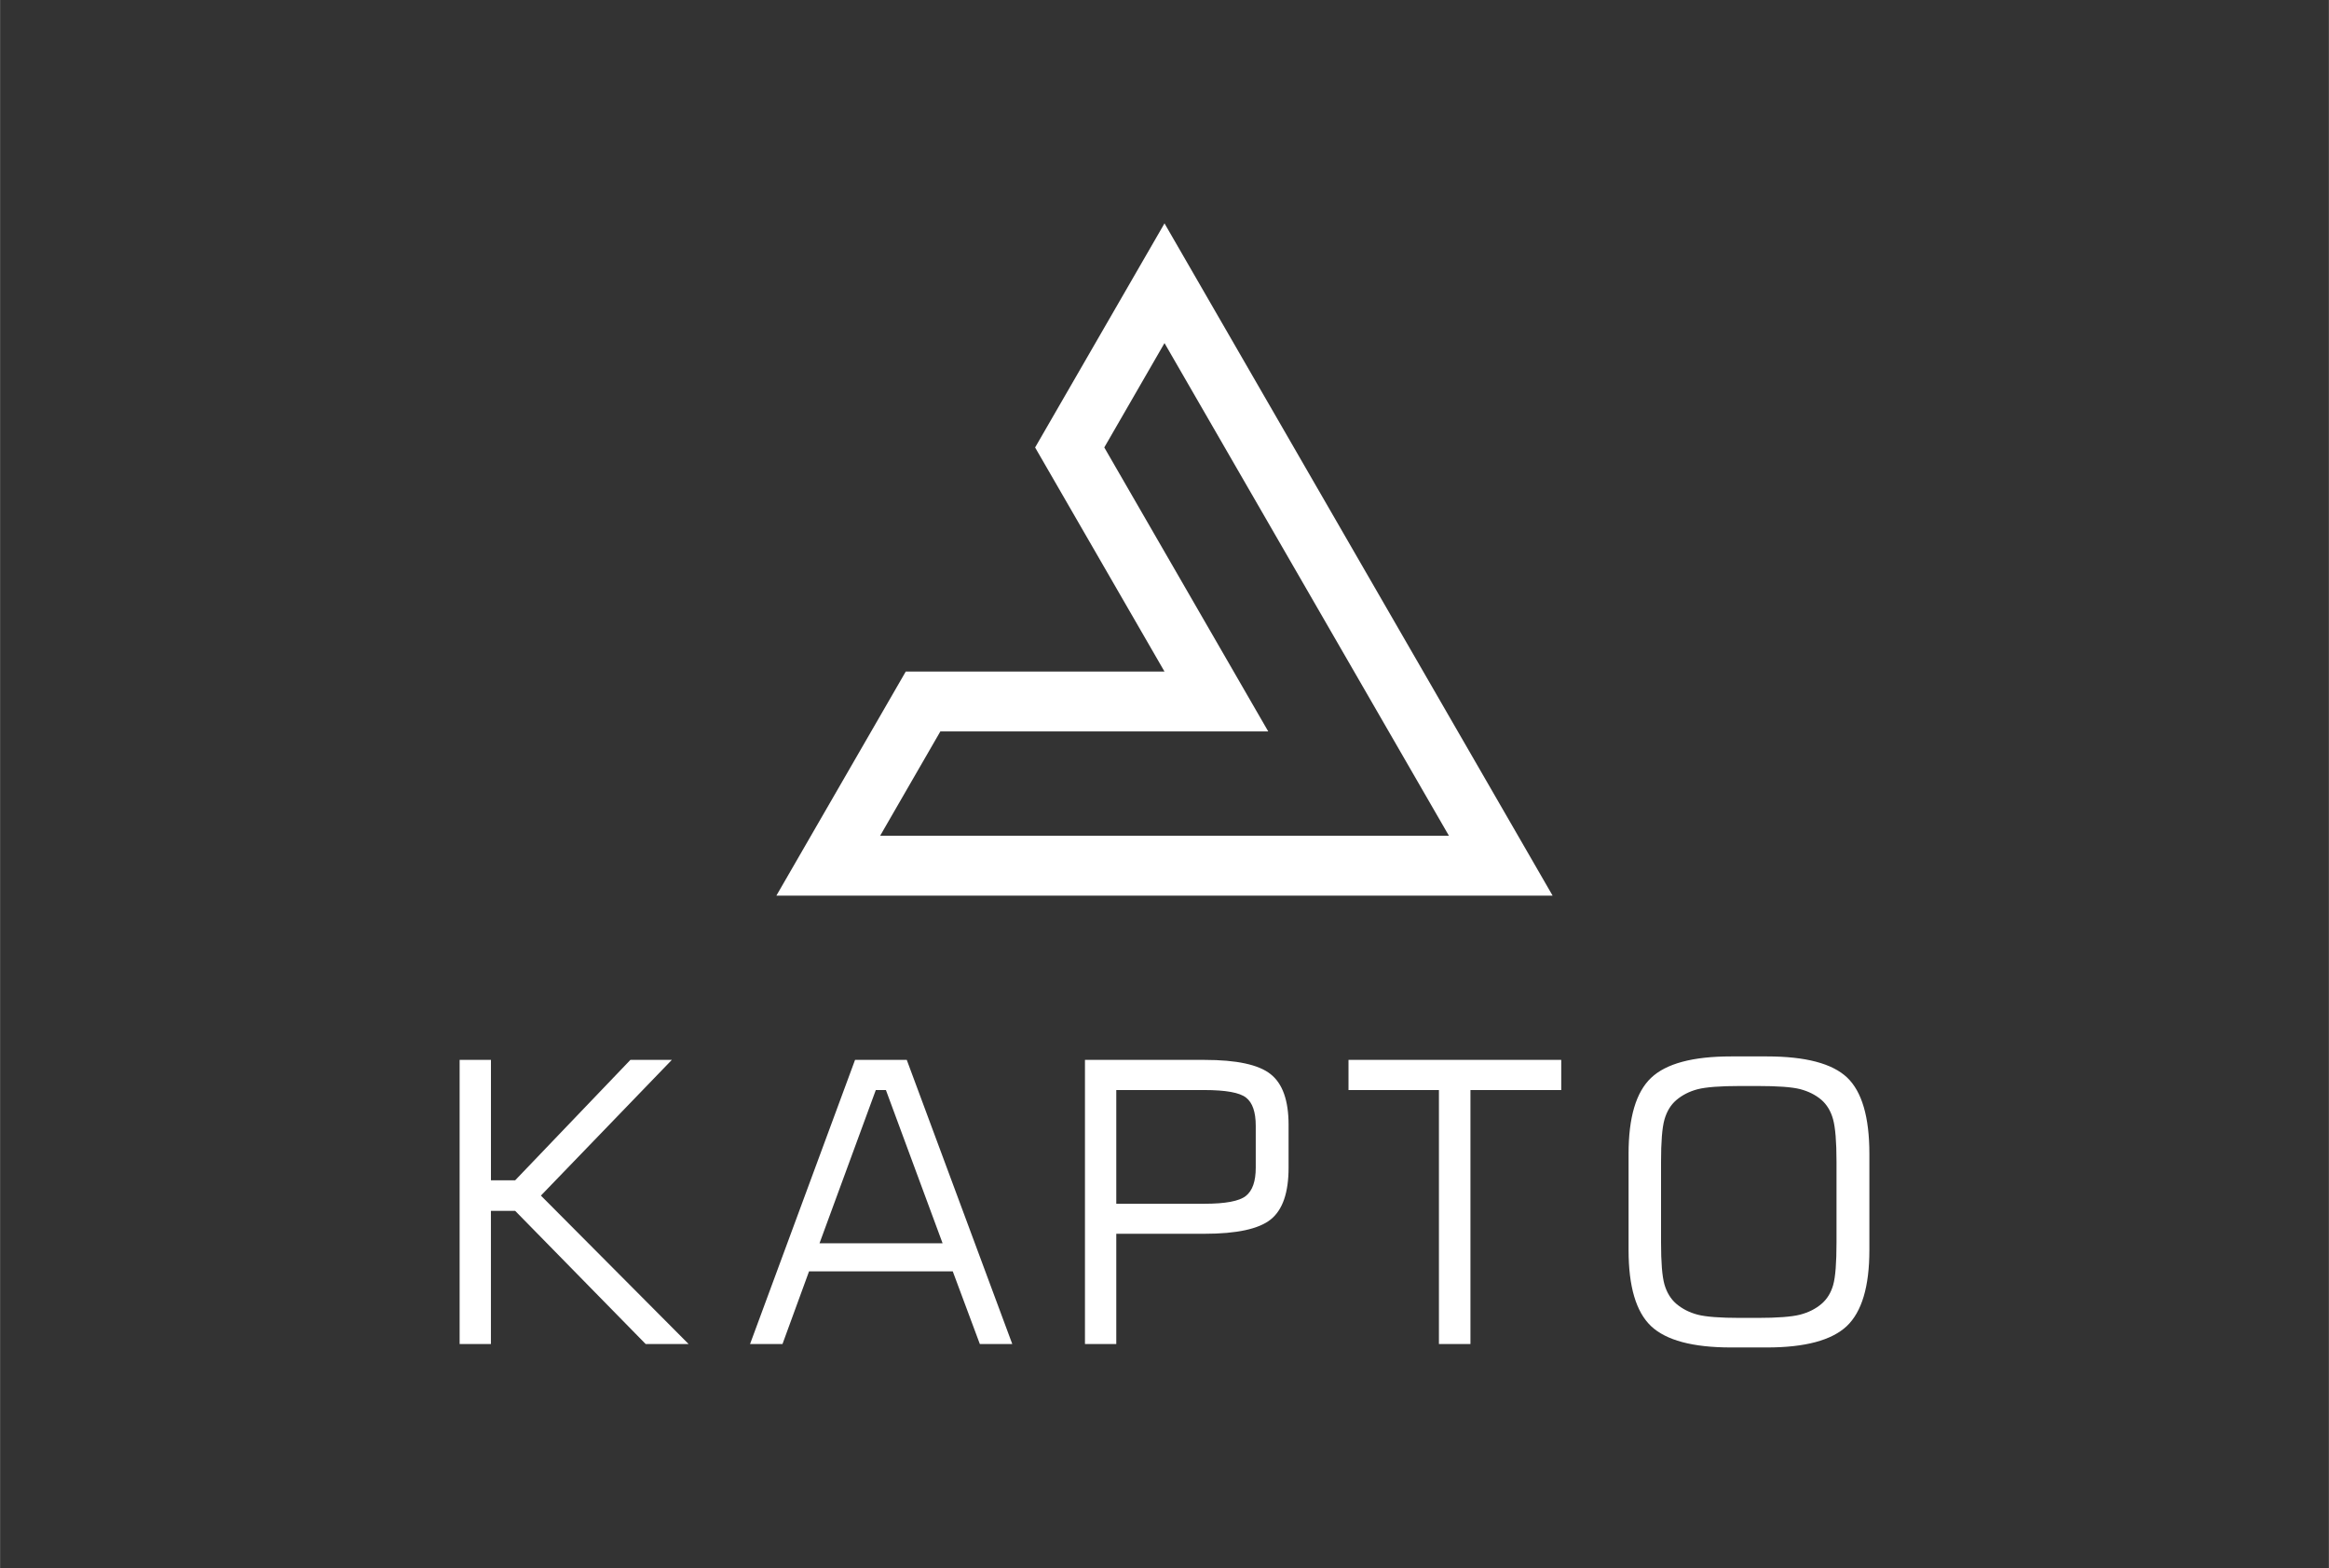
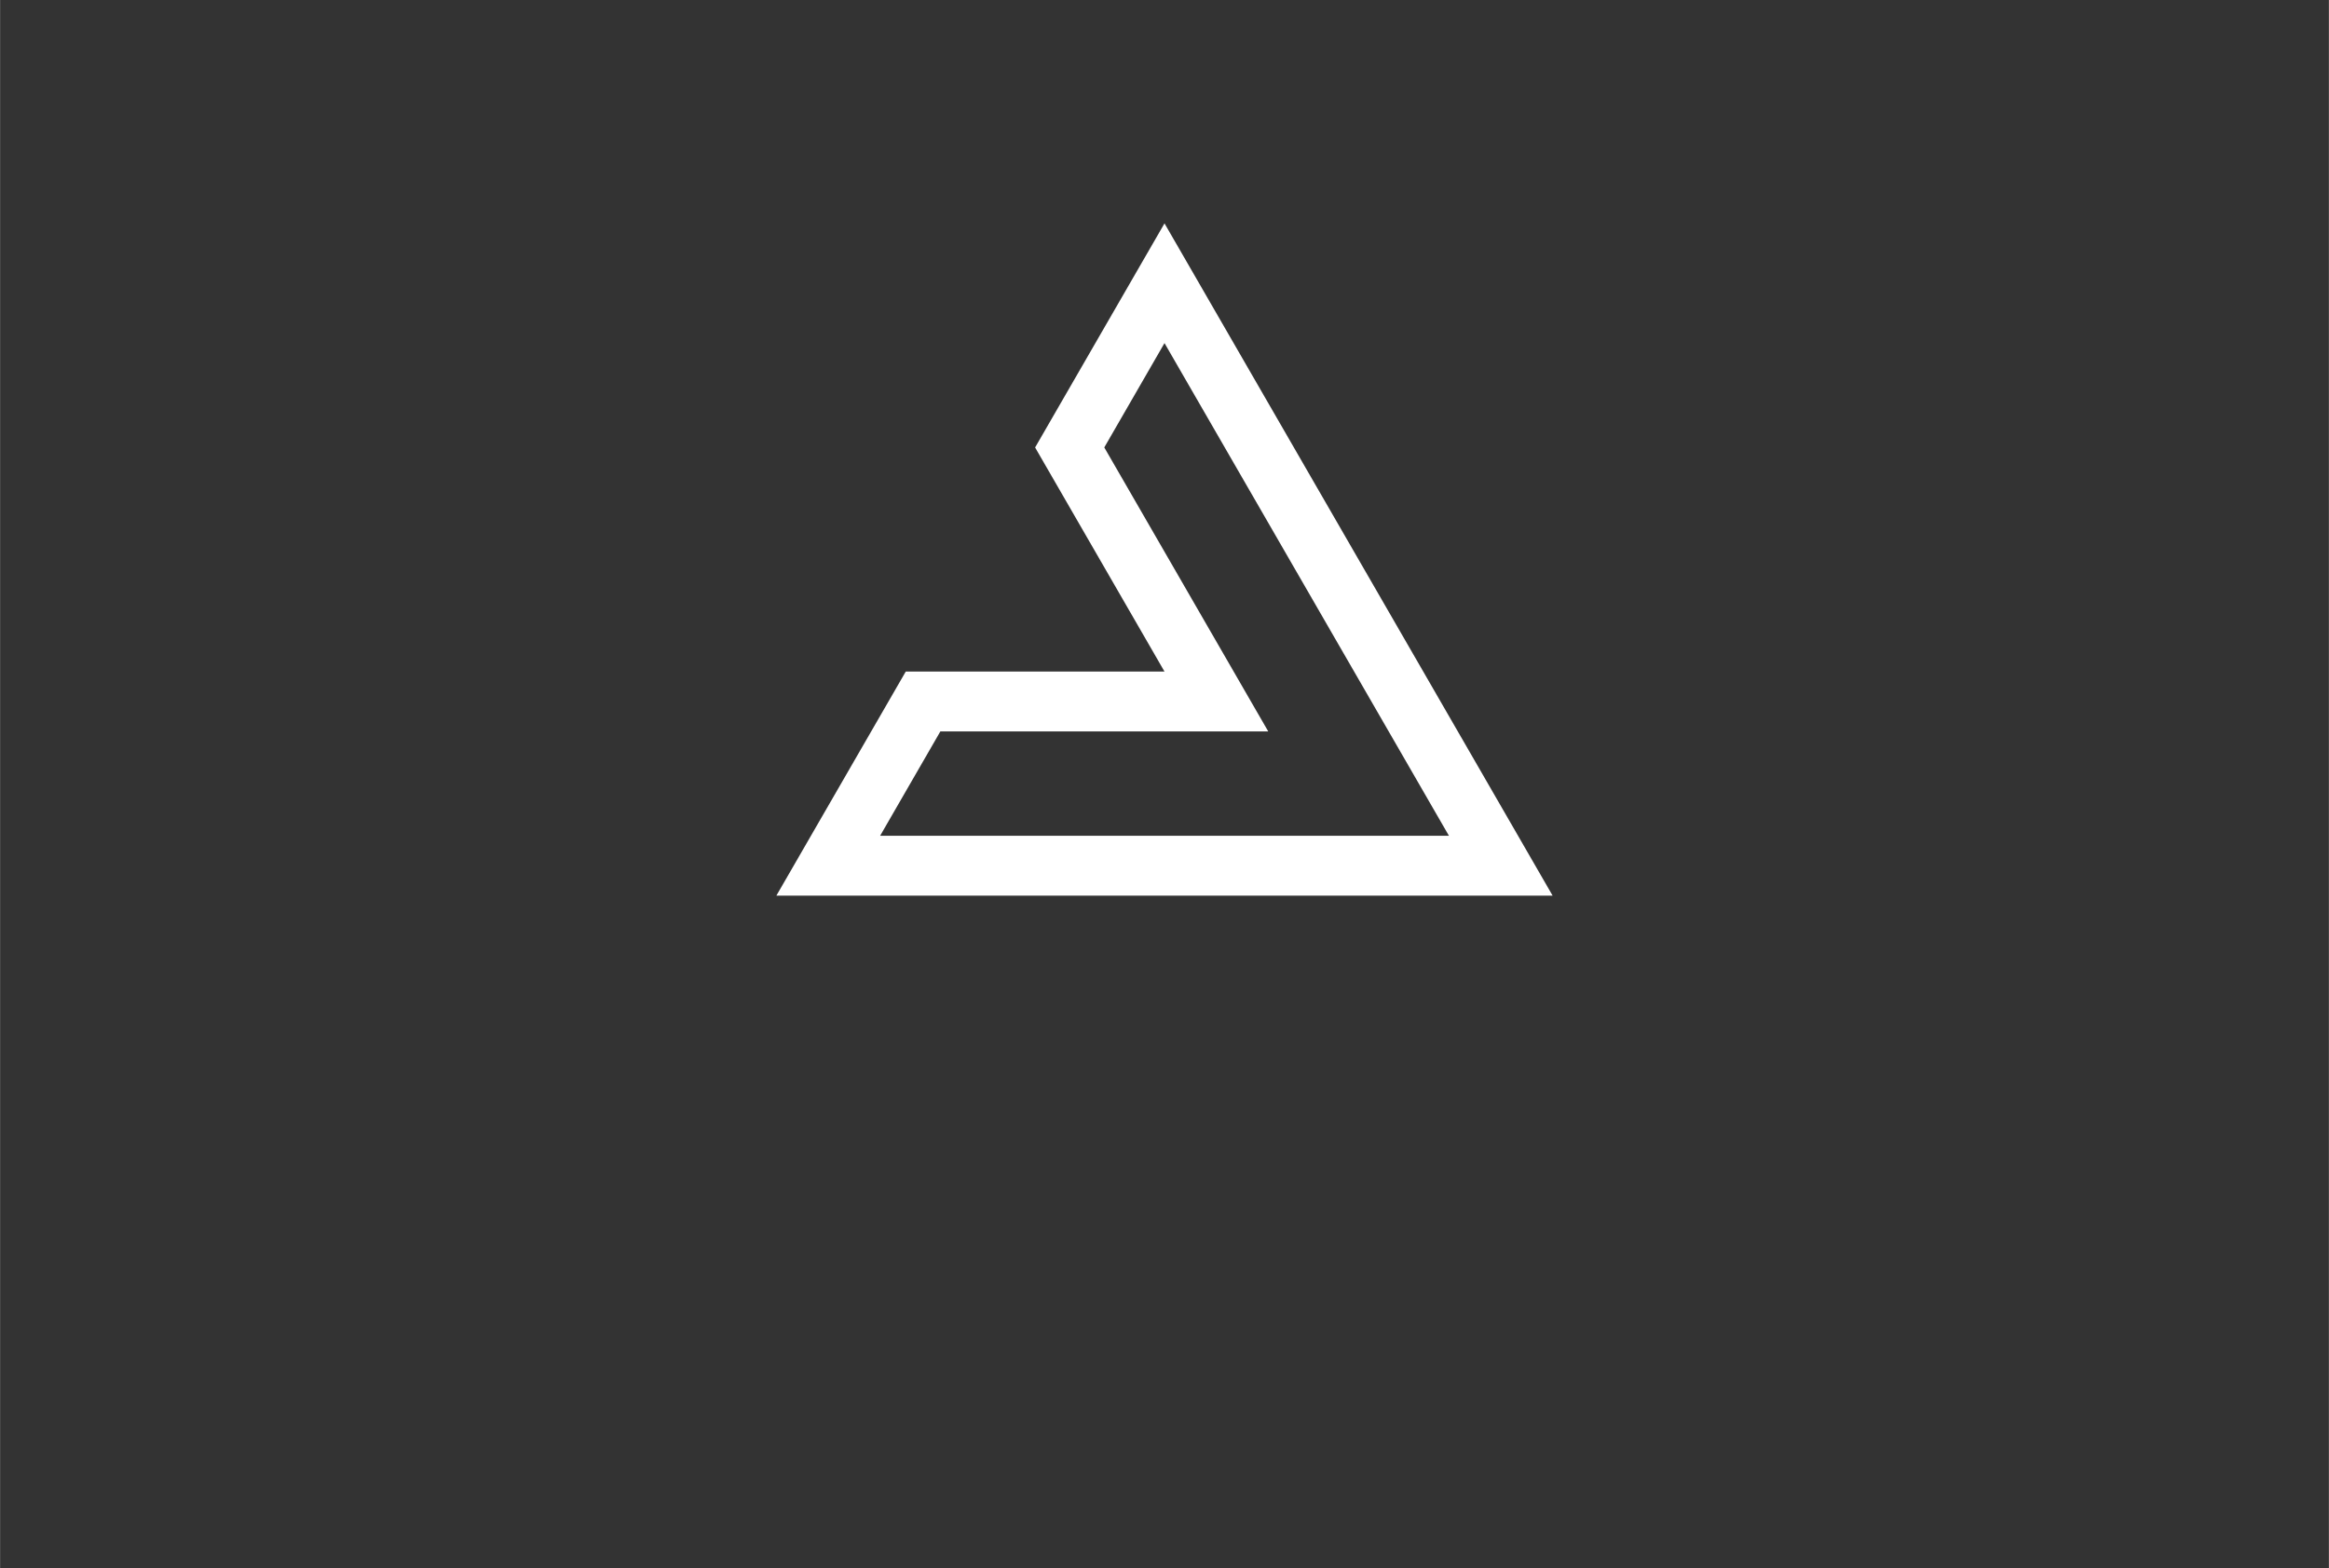
<svg xmlns="http://www.w3.org/2000/svg" xml:space="preserve" width="3.32in" height="2.235in" version="1.1" style="shape-rendering:geometricPrecision; text-rendering:geometricPrecision; image-rendering:optimizeQuality; fill-rule:evenodd; clip-rule:evenodd" viewBox="0 0 710.04 478.03">
  <rect x="0" y="0" width="710.04" height="478.03" fill="#333333" stroke="none" />
  <defs>
    <style type="text/css">
   
    .fil0 {fill:none}
    .fil1 {fill:white}
    .fil2 {fill:white;fill-rule:nonzero}
   
  </style>
  </defs>
  <g id="Layer_x0020_1">
    <g id="_105553881657984">
-       <polygon class="fil0" points="710.04,478.03 710.04,0 -0,0 -0,478.03 " />
-       <path class="fil1" d="M473.36 273.06c-78.89,0 -157.79,0 -236.68,0l39.45 -68.32 78.89 0 -39.45 -68.32 39.45 -68.32 118.34 204.97zm-31.62 -18.26l-86.72 -150.2 -18.36 31.81 49.99 86.58 -99.97 0 -18.36 31.81c57.81,0 115.62,0 173.43,0z" />
-       <path class="fil2" d="M140.11 409.75l0 -86.62 9.55 0 0 36.7 7.39 0 35.13 -36.7 12.63 0 -39.92 41.37 45.04 45.26 -13.09 0 -39.8 -40.61 -7.39 0 0 40.61 -9.55 0zm109.74 -30.72l37.51 0 -17.28 -46.71 -3.08 0 -17.16 46.71zm-21.19 30.72l32.01 -86.62 15.77 0 32.17 86.62 -9.89 0 -8.26 -22.16 -43.81 0 -8.1 22.16 -9.89 0zm154.18 -53.76l0 -12.75c0,-4.19 -0.97,-7.05 -2.94,-8.6 -1.95,-1.55 -6.22,-2.32 -12.77,-2.32l-26.81 0 0 34.67 26.81 0c6.45,0 10.68,-0.79 12.69,-2.38 2.03,-1.61 3.02,-4.47 3.02,-8.62zm-52.07 53.76l0 -86.62 36.48 0c9.73,0 16.44,1.43 20.1,4.33 3.67,2.88 5.5,8.04 5.5,15.45l0 13.09c0,7.61 -1.81,12.85 -5.44,15.77 -3.61,2.9 -10.35,4.37 -20.16,4.37l-26.93 0 0 33.62 -9.55 0zm80.35 -77.43l0 -9.19 64.86 0 0 9.19 -27.68 0 0 77.43 -9.61 0 0 -77.43 -27.56 0zm124.71 -1.23l-5.34 0c-6.1,0 -10.41,0.34 -12.93,0.99 -2.52,0.66 -4.69,1.77 -6.51,3.32 -1.71,1.47 -2.9,3.46 -3.61,5.96 -0.7,2.5 -1.03,6.79 -1.03,12.89l0 24.54c0,6.06 0.34,10.31 1.03,12.77 0.71,2.46 1.91,4.45 3.61,5.92 1.83,1.55 3.99,2.66 6.51,3.32 2.52,0.66 6.83,0.99 12.93,0.99l5.34 0c6.1,0 10.42,-0.34 12.97,-0.99 2.56,-0.66 4.77,-1.77 6.57,-3.32 1.67,-1.43 2.86,-3.36 3.53,-5.76 0.68,-2.4 1.01,-6.71 1.01,-12.93l0 -24.66c0,-6.08 -0.36,-10.39 -1.05,-12.89 -0.69,-2.5 -1.89,-4.49 -3.59,-5.96 -1.79,-1.51 -3.95,-2.58 -6.47,-3.24 -2.52,-0.64 -6.83,-0.95 -12.97,-0.95zm-39.32 20.65c0,-11.06 2.28,-18.77 6.85,-23.12 4.59,-4.37 12.71,-6.55 24.39,-6.55l10.94 0c11.78,0 19.94,2.15 24.47,6.45 4.51,4.31 6.77,12.05 6.77,23.22l0 29.39c0,11.08 -2.3,18.81 -6.89,23.16 -4.61,4.33 -12.71,6.51 -24.35,6.51l-10.94 0c-11.68,0 -19.8,-2.18 -24.39,-6.51 -4.57,-4.35 -6.85,-12.07 -6.85,-23.16l0 -29.39z" />
+       <path class="fil1" d="M473.36 273.06c-78.89,0 -157.79,0 -236.68,0l39.45 -68.32 78.89 0 -39.45 -68.32 39.45 -68.32 118.34 204.97zm-31.62 -18.26l-86.72 -150.2 -18.36 31.81 49.99 86.58 -99.97 0 -18.36 31.81c57.81,0 115.62,0 173.43,0" />
    </g>
  </g>
</svg>